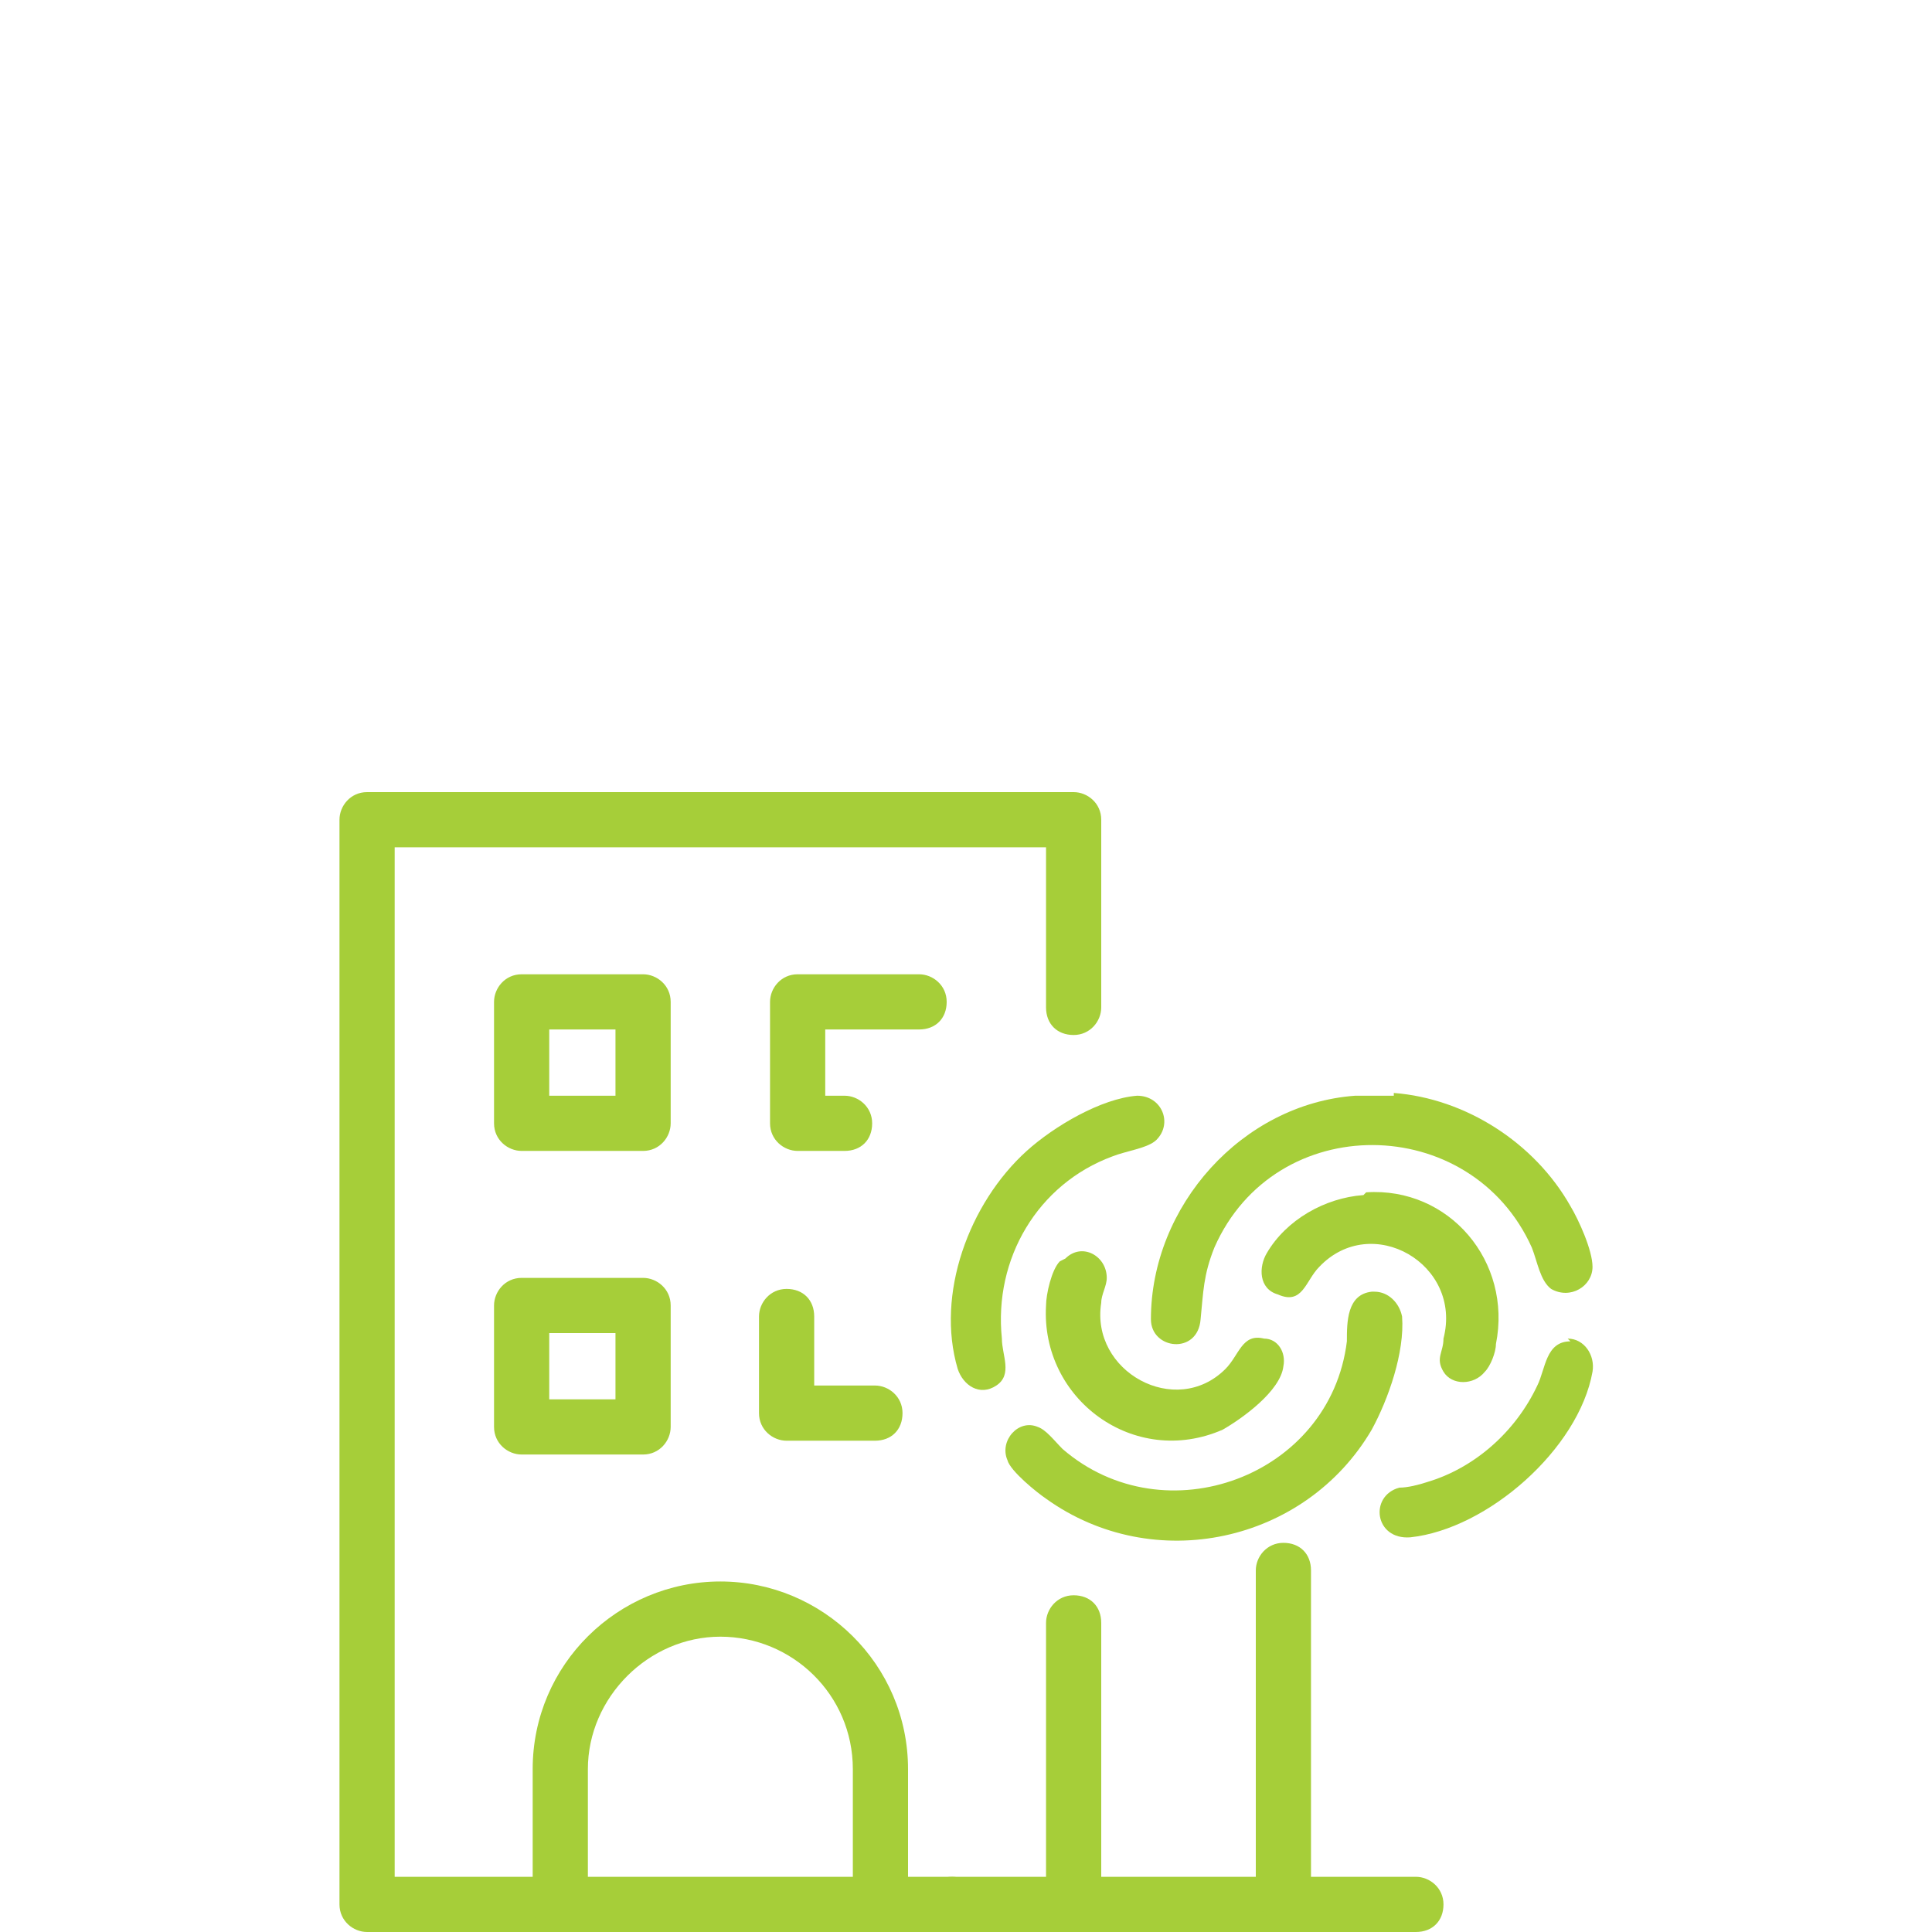
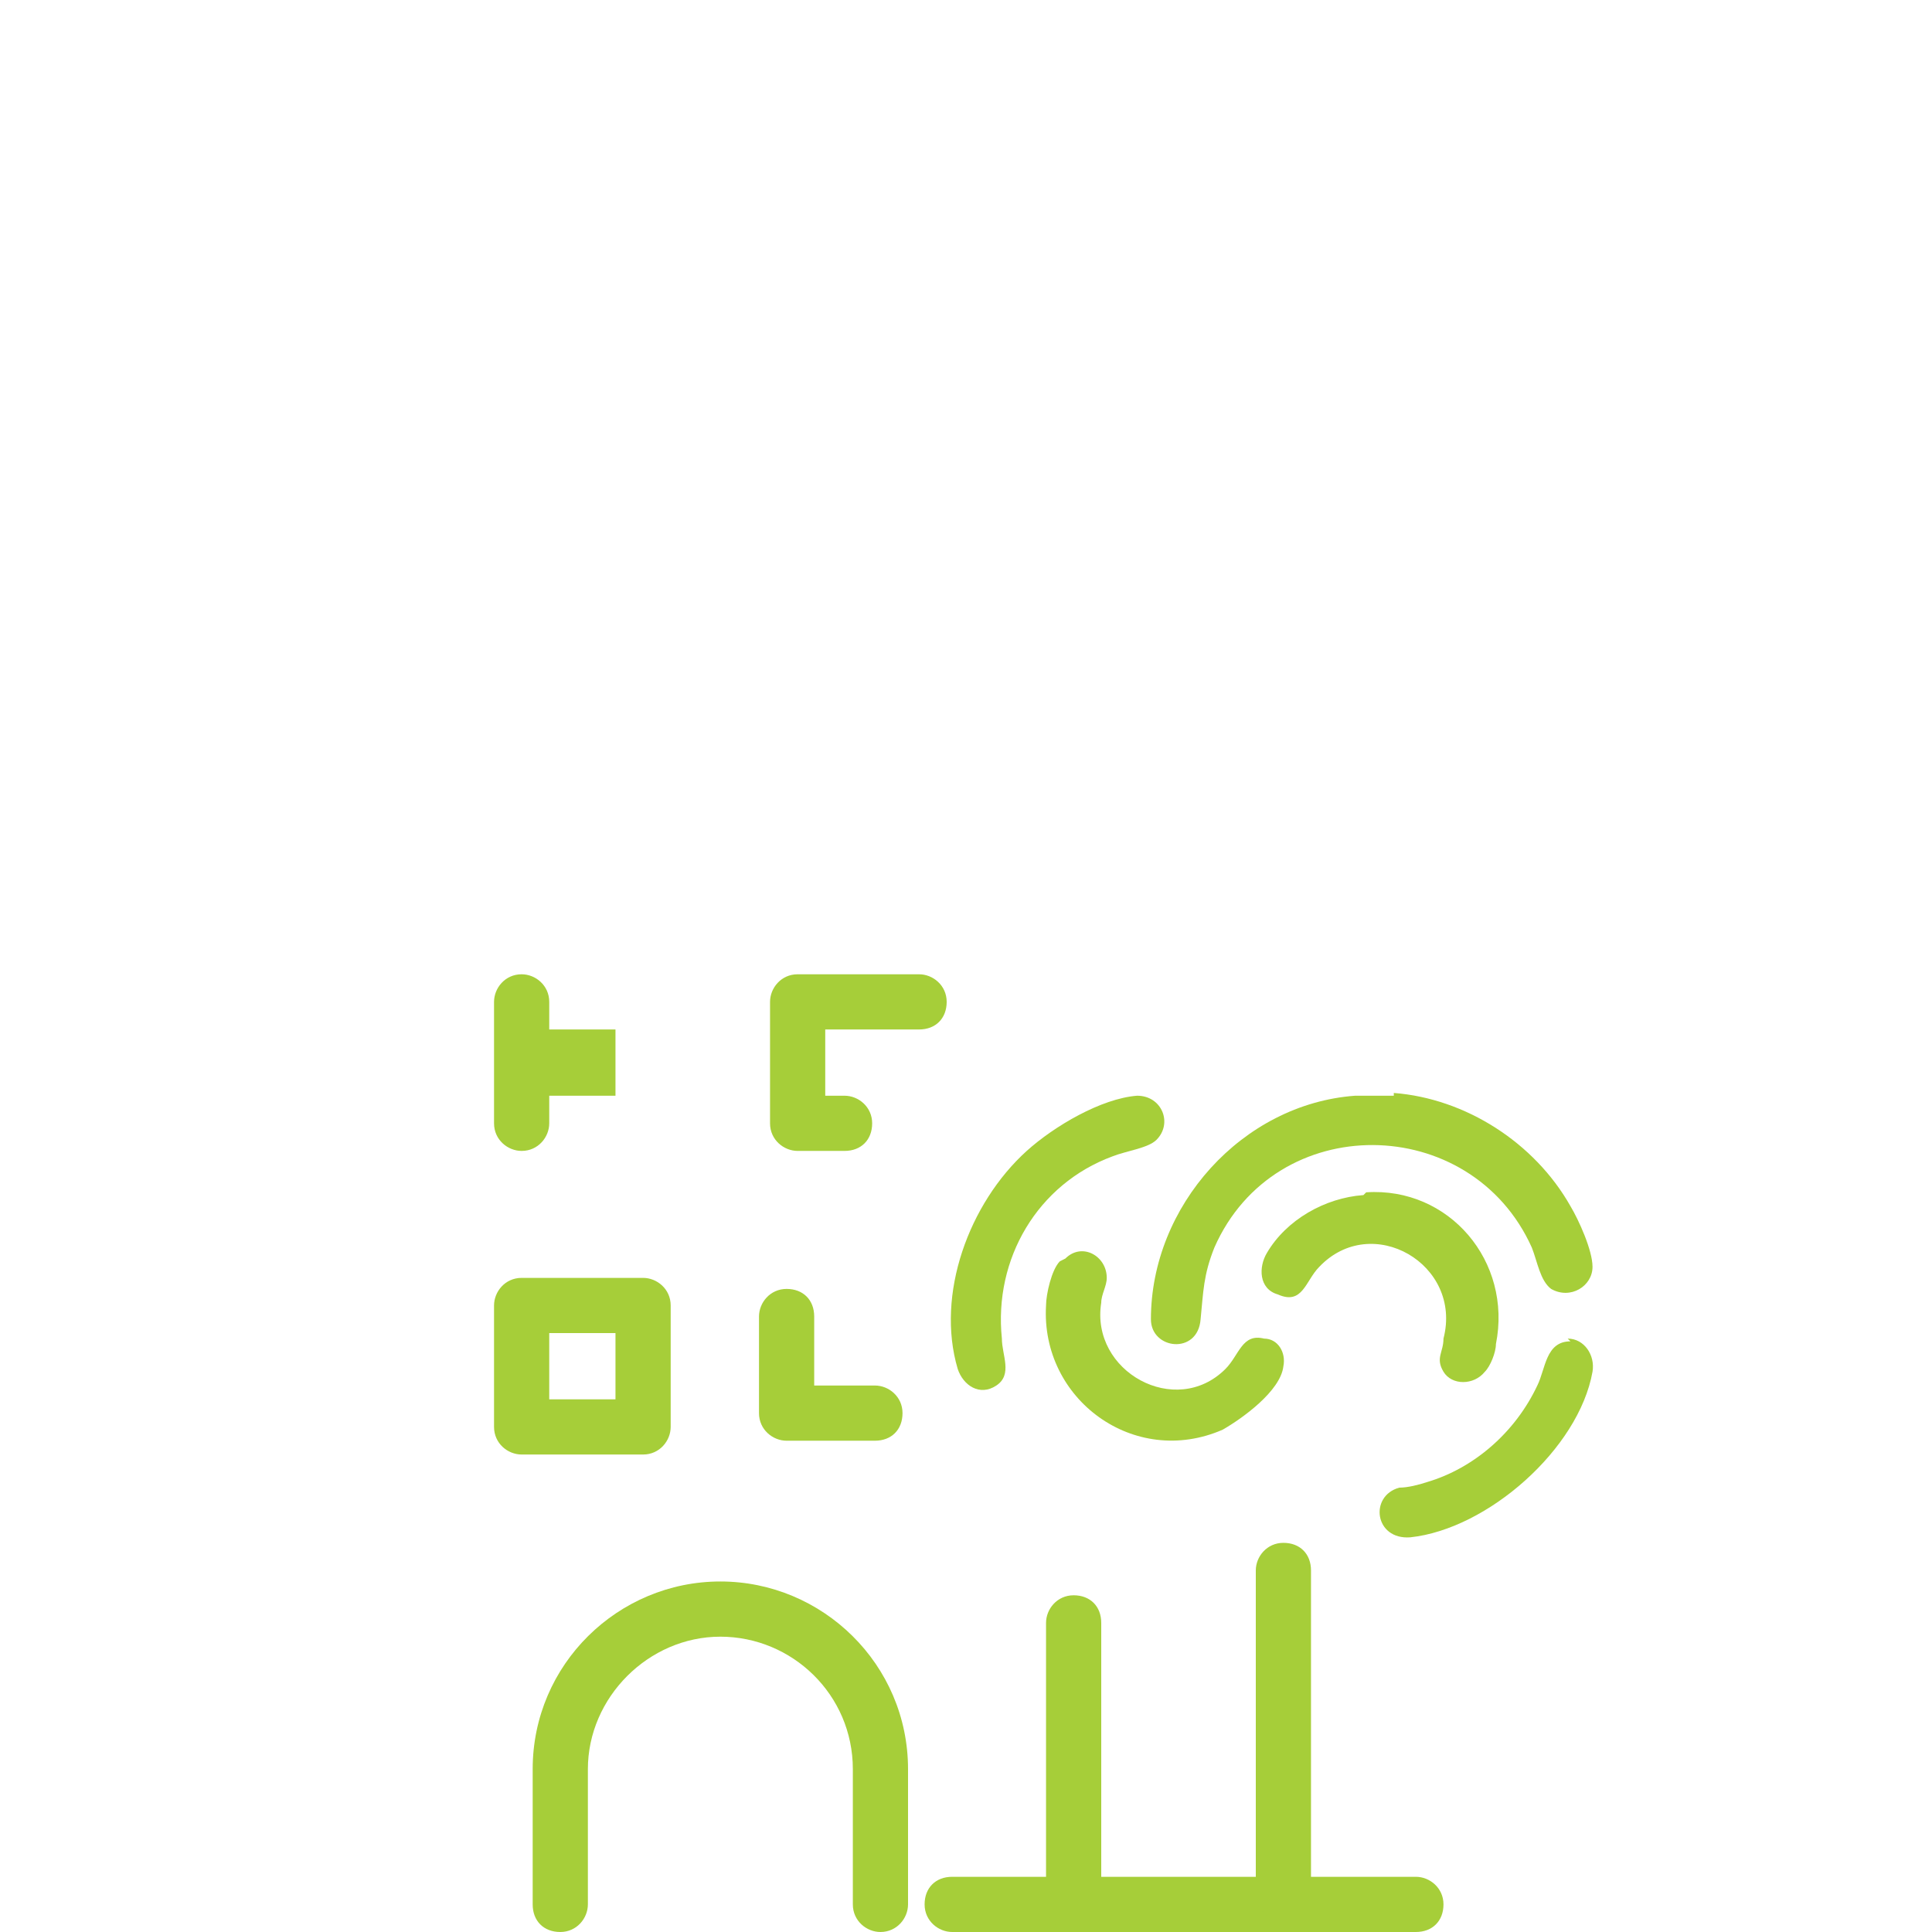
<svg xmlns="http://www.w3.org/2000/svg" id="a" version="1.1" viewBox="0 0 70 70">
  <defs>
    <style>
      .st0 {
        fill: #a6ce39;
      }
    </style>
  </defs>
  <path class="st0" d="M51.3,70h-16.8c-.5,0-1-.4-1-1s.4-1,1-1h16.8c.5,0,1,.4,1,1s-.4,1-1,1Z" />
-   <path class="st0" d="M34.5,70H13.3c-.5,0-1-.4-1-1V29.7c0-.5.4-1,1-1h25.6c.5,0,1,.4,1,1v6.8c0,.5-.4,1-1,1s-1-.4-1-1v-5.8H14.3v37.3h20.2c.5,0,1,.4,1,1s-.4,1-1,1Z" />
  <path class="st0" d="M31.9,70c-.5,0-1-.4-1-1v-4.9c0-2.7-2.2-4.8-4.8-4.8s-4.8,2.2-4.8,4.8v4.9c0,.5-.4,1-1,1s-1-.4-1-1v-4.9c0-3.8,3.1-6.8,6.8-6.8s6.8,3,6.8,6.8v4.9c0,.5-.4,1-1,1h0Z" />
-   <path class="st0" d="M23.3,41.7h-4.4c-.5,0-1-.4-1-1v-4.4c0-.5.4-1,1-1h4.4c.5,0,1,.4,1,1v4.4c0,.5-.4,1-1,1ZM19.9,39.7h2.4v-2.4h-2.4s0,2.4,0,2.4Z" />
+   <path class="st0" d="M23.3,41.7h-4.4c-.5,0-1-.4-1-1v-4.4c0-.5.4-1,1-1c.5,0,1,.4,1,1v4.4c0,.5-.4,1-1,1ZM19.9,39.7h2.4v-2.4h-2.4s0,2.4,0,2.4Z" />
  <path class="st0" d="M30.5,41.7h-1.6c-.5,0-1-.4-1-1v-4.4c0-.5.4-1,1-1h4.4c.5,0,1,.4,1,1s-.4,1-1,1h-3.4v2.4h.7c.5,0,1,.4,1,1s-.4,1-1,1h0Z" />
  <path class="st0" d="M23.3,52.7h-4.4c-.5,0-1-.4-1-1v-4.4c0-.5.4-1,1-1h4.4c.5,0,1,.4,1,1v4.4c0,.5-.4,1-1,1ZM19.9,50.7h2.4v-2.4h-2.4s0,2.4,0,2.4Z" />
  <path class="st0" d="M31.7,52.2h-3.2c-.5,0-1-.4-1-1v-3.5c0-.5.4-1,1-1s1,.4,1,1v2.5h2.2c.5,0,1,.4,1,1s-.4,1-1,1Z" />
  <path class="st0" d="M50.5,39.6c2.6.2,5.1,1.8,6.4,4.1.3.5.8,1.6.8,2.2,0,.7-.8,1.2-1.5.8-.4-.3-.5-1-.7-1.5-2.2-4.9-9.3-5-11.5,0-.4,1-.4,1.6-.5,2.6-.1,1.3-1.8,1.1-1.8,0,0-4.1,3.3-7.8,7.4-8.1.4,0,1,0,1.4,0h0Z" />
-   <path class="st0" d="M49.8,46.8c.5,0,.9.4,1,.9.1,1.3-.5,3-1.1,4.1-2.4,4.1-7.9,5.3-11.8,2.5-.3-.2-1.3-1-1.4-1.4-.3-.7.4-1.5,1.1-1.2.3.1.6.5.9.8,3.7,3.2,9.7,1,10.3-3.9,0-.7,0-1.7.9-1.8h0Z" />
  <path class="st0" d="M41.2,39.7c.9,0,1.3,1,.7,1.6-.3.3-1.1.4-1.6.6-2.7,1-4.3,3.7-4,6.6,0,.6.4,1.3-.2,1.7-.6.4-1.2,0-1.4-.6-.8-2.7.4-6,2.5-7.9,1-.9,2.7-1.9,4-2h0Z" />
  <path class="st0" d="M49.5,43.2c3-.2,5.3,2.5,4.7,5.5,0,.3-.2.8-.4,1-.4.5-1.2.5-1.5,0-.3-.5,0-.7,0-1.2.7-2.7-2.6-4.6-4.5-2.6-.5.5-.6,1.4-1.5,1-.7-.2-.7-1-.4-1.5.7-1.2,2.1-2,3.5-2.1h0Z" />
  <path class="st0" d="M38.6,45.6c.6-.6,1.5-.1,1.5.7,0,.3-.2.6-.2.9-.4,2.5,2.7,4.2,4.5,2.4.5-.5.6-1.3,1.4-1.1.5,0,.8.5.7,1-.1.9-1.5,1.9-2.2,2.3-3.2,1.4-6.6-1.1-6.4-4.5,0-.4.2-1.3.5-1.6h0Z" />
  <path class="st0" d="M56.8,48.5c.6,0,1,.6.9,1.2-.5,2.8-3.8,5.7-6.6,6-1.3.1-1.5-1.5-.4-1.8.3,0,.7-.1,1-.2,1.7-.5,3.2-1.8,4-3.5.3-.6.3-1.6,1.2-1.6Z" />
  <path class="st0" d="M46.5,69.6c-.5,0-1-.4-1-1v-11.7c0-.5.4-1,1-1s1,.4,1,1v11.7c0,.5-.4,1-1,1Z" />
  <path class="st0" d="M38.9,70c-.5,0-1-.4-1-1v-10.2c0-.5.4-1,1-1s1,.4,1,1v10.2c0,.5-.4,1-1,1Z" />
</svg>